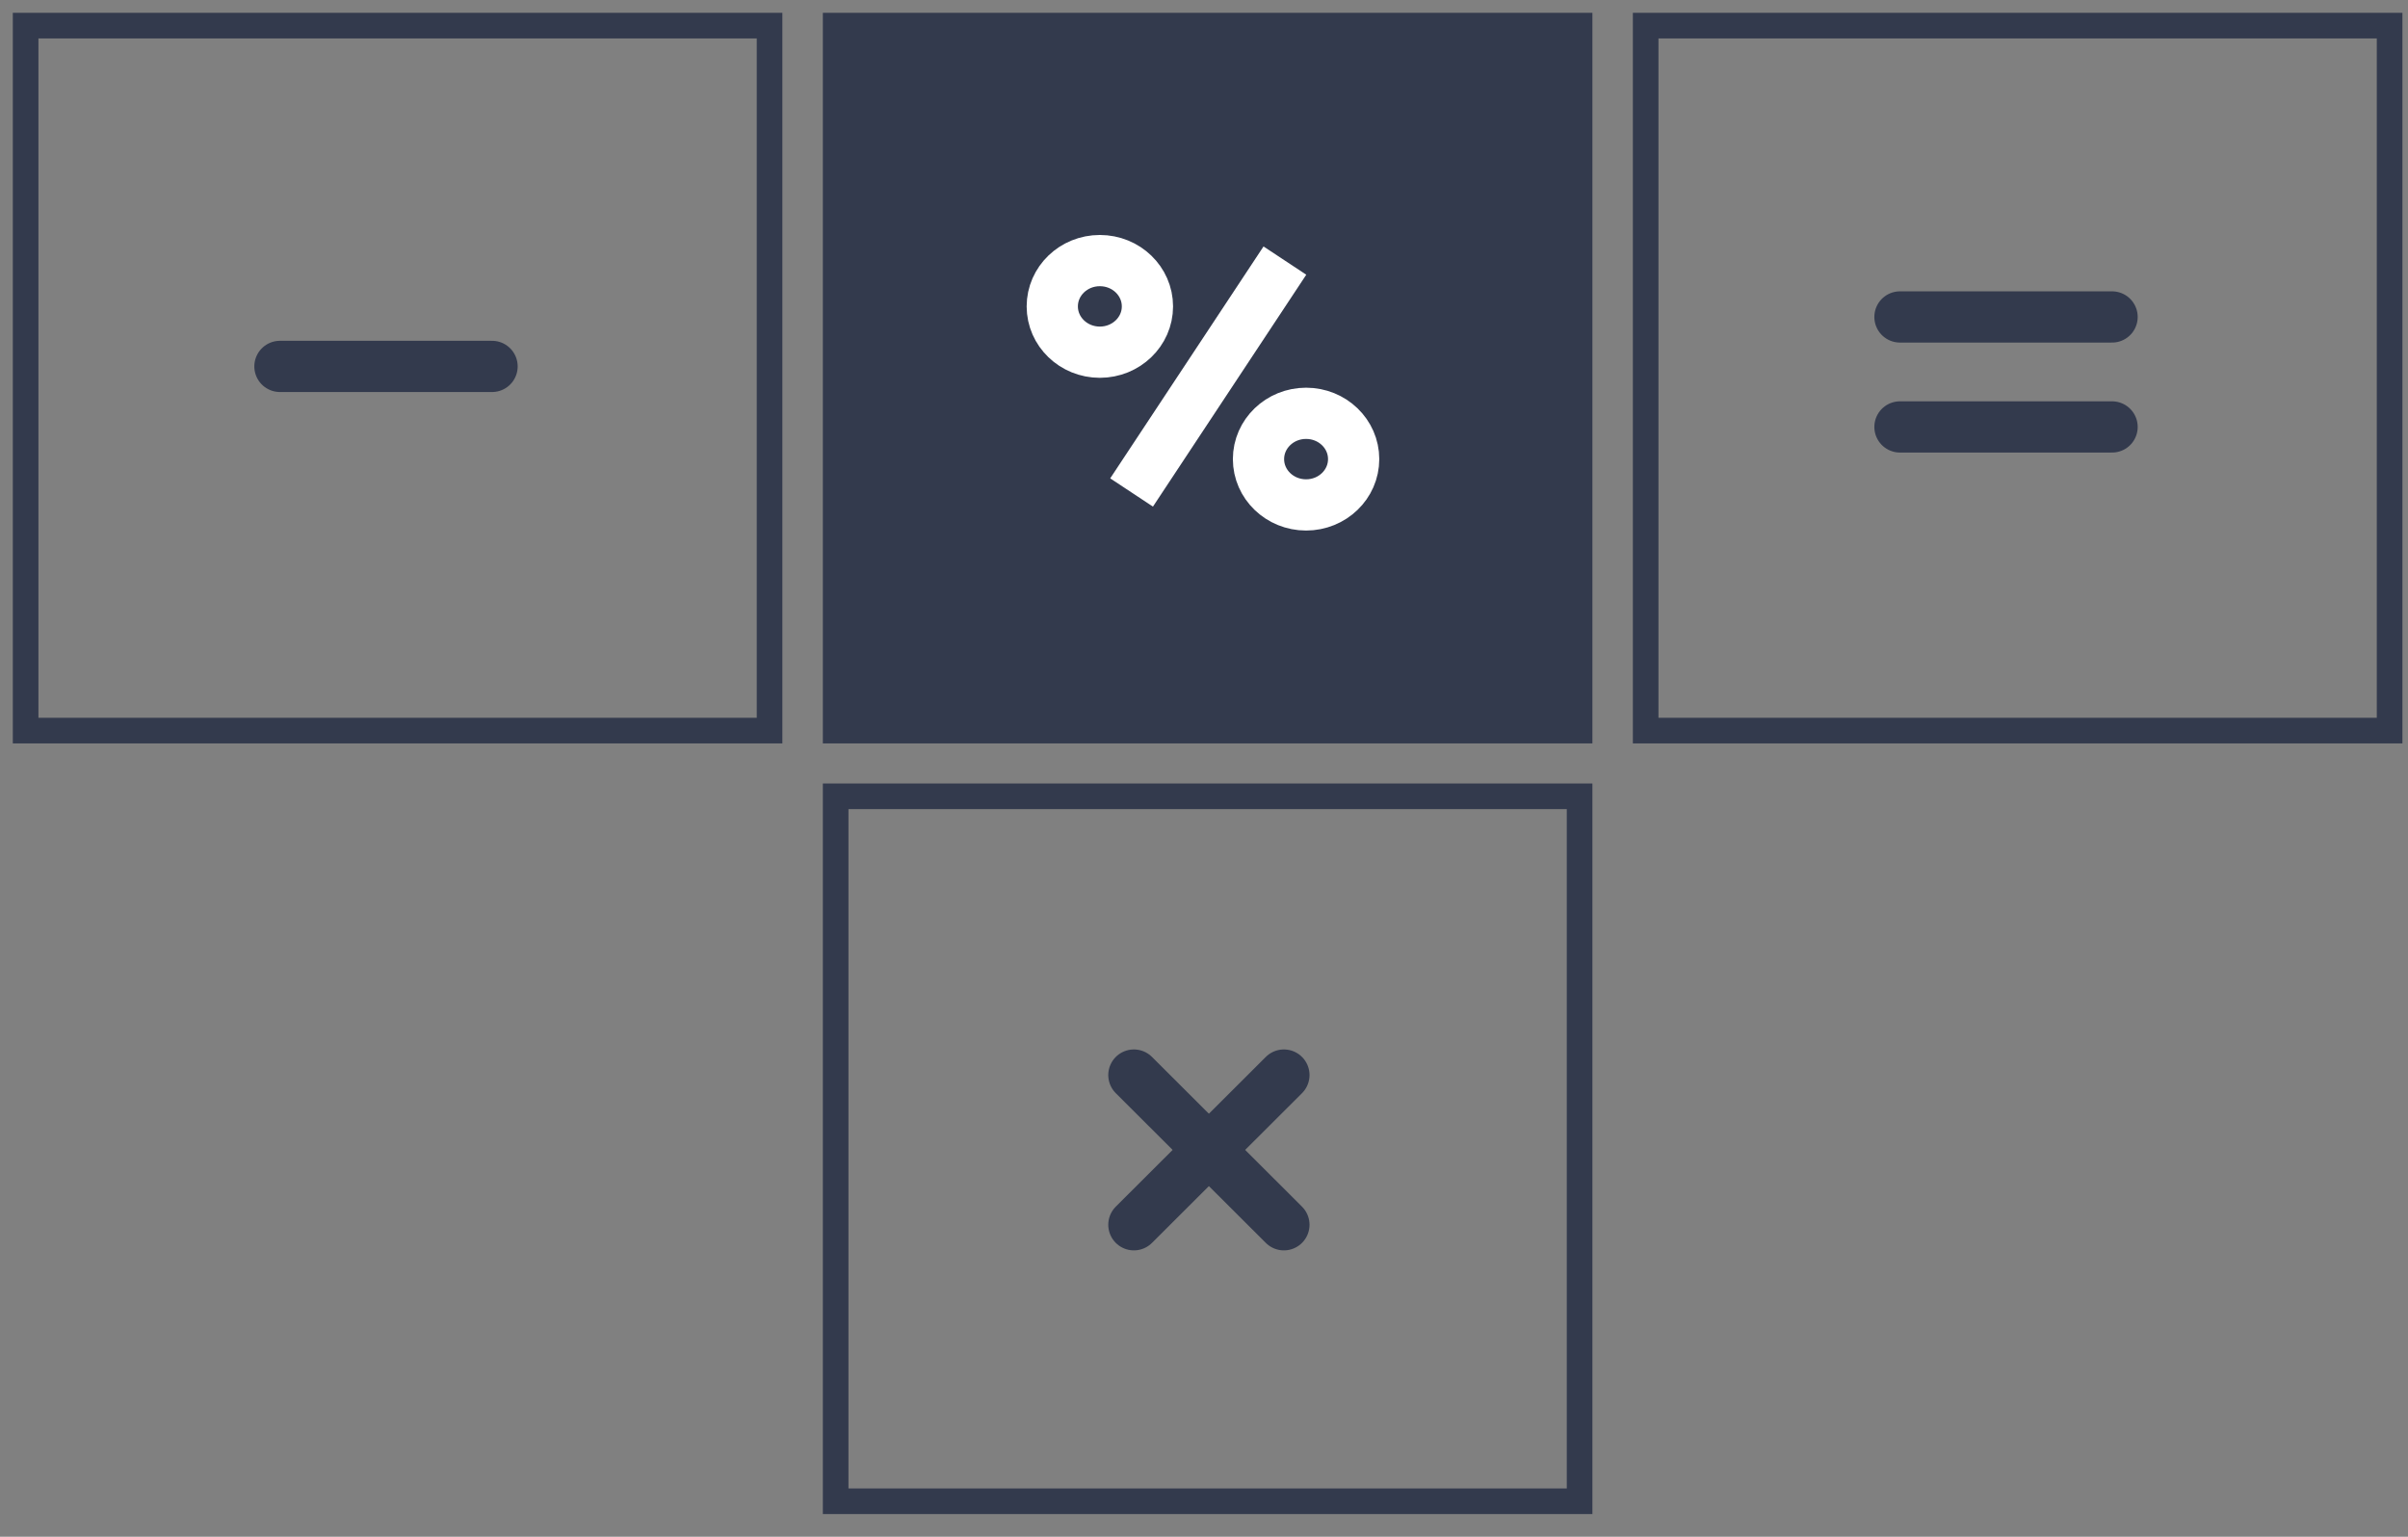
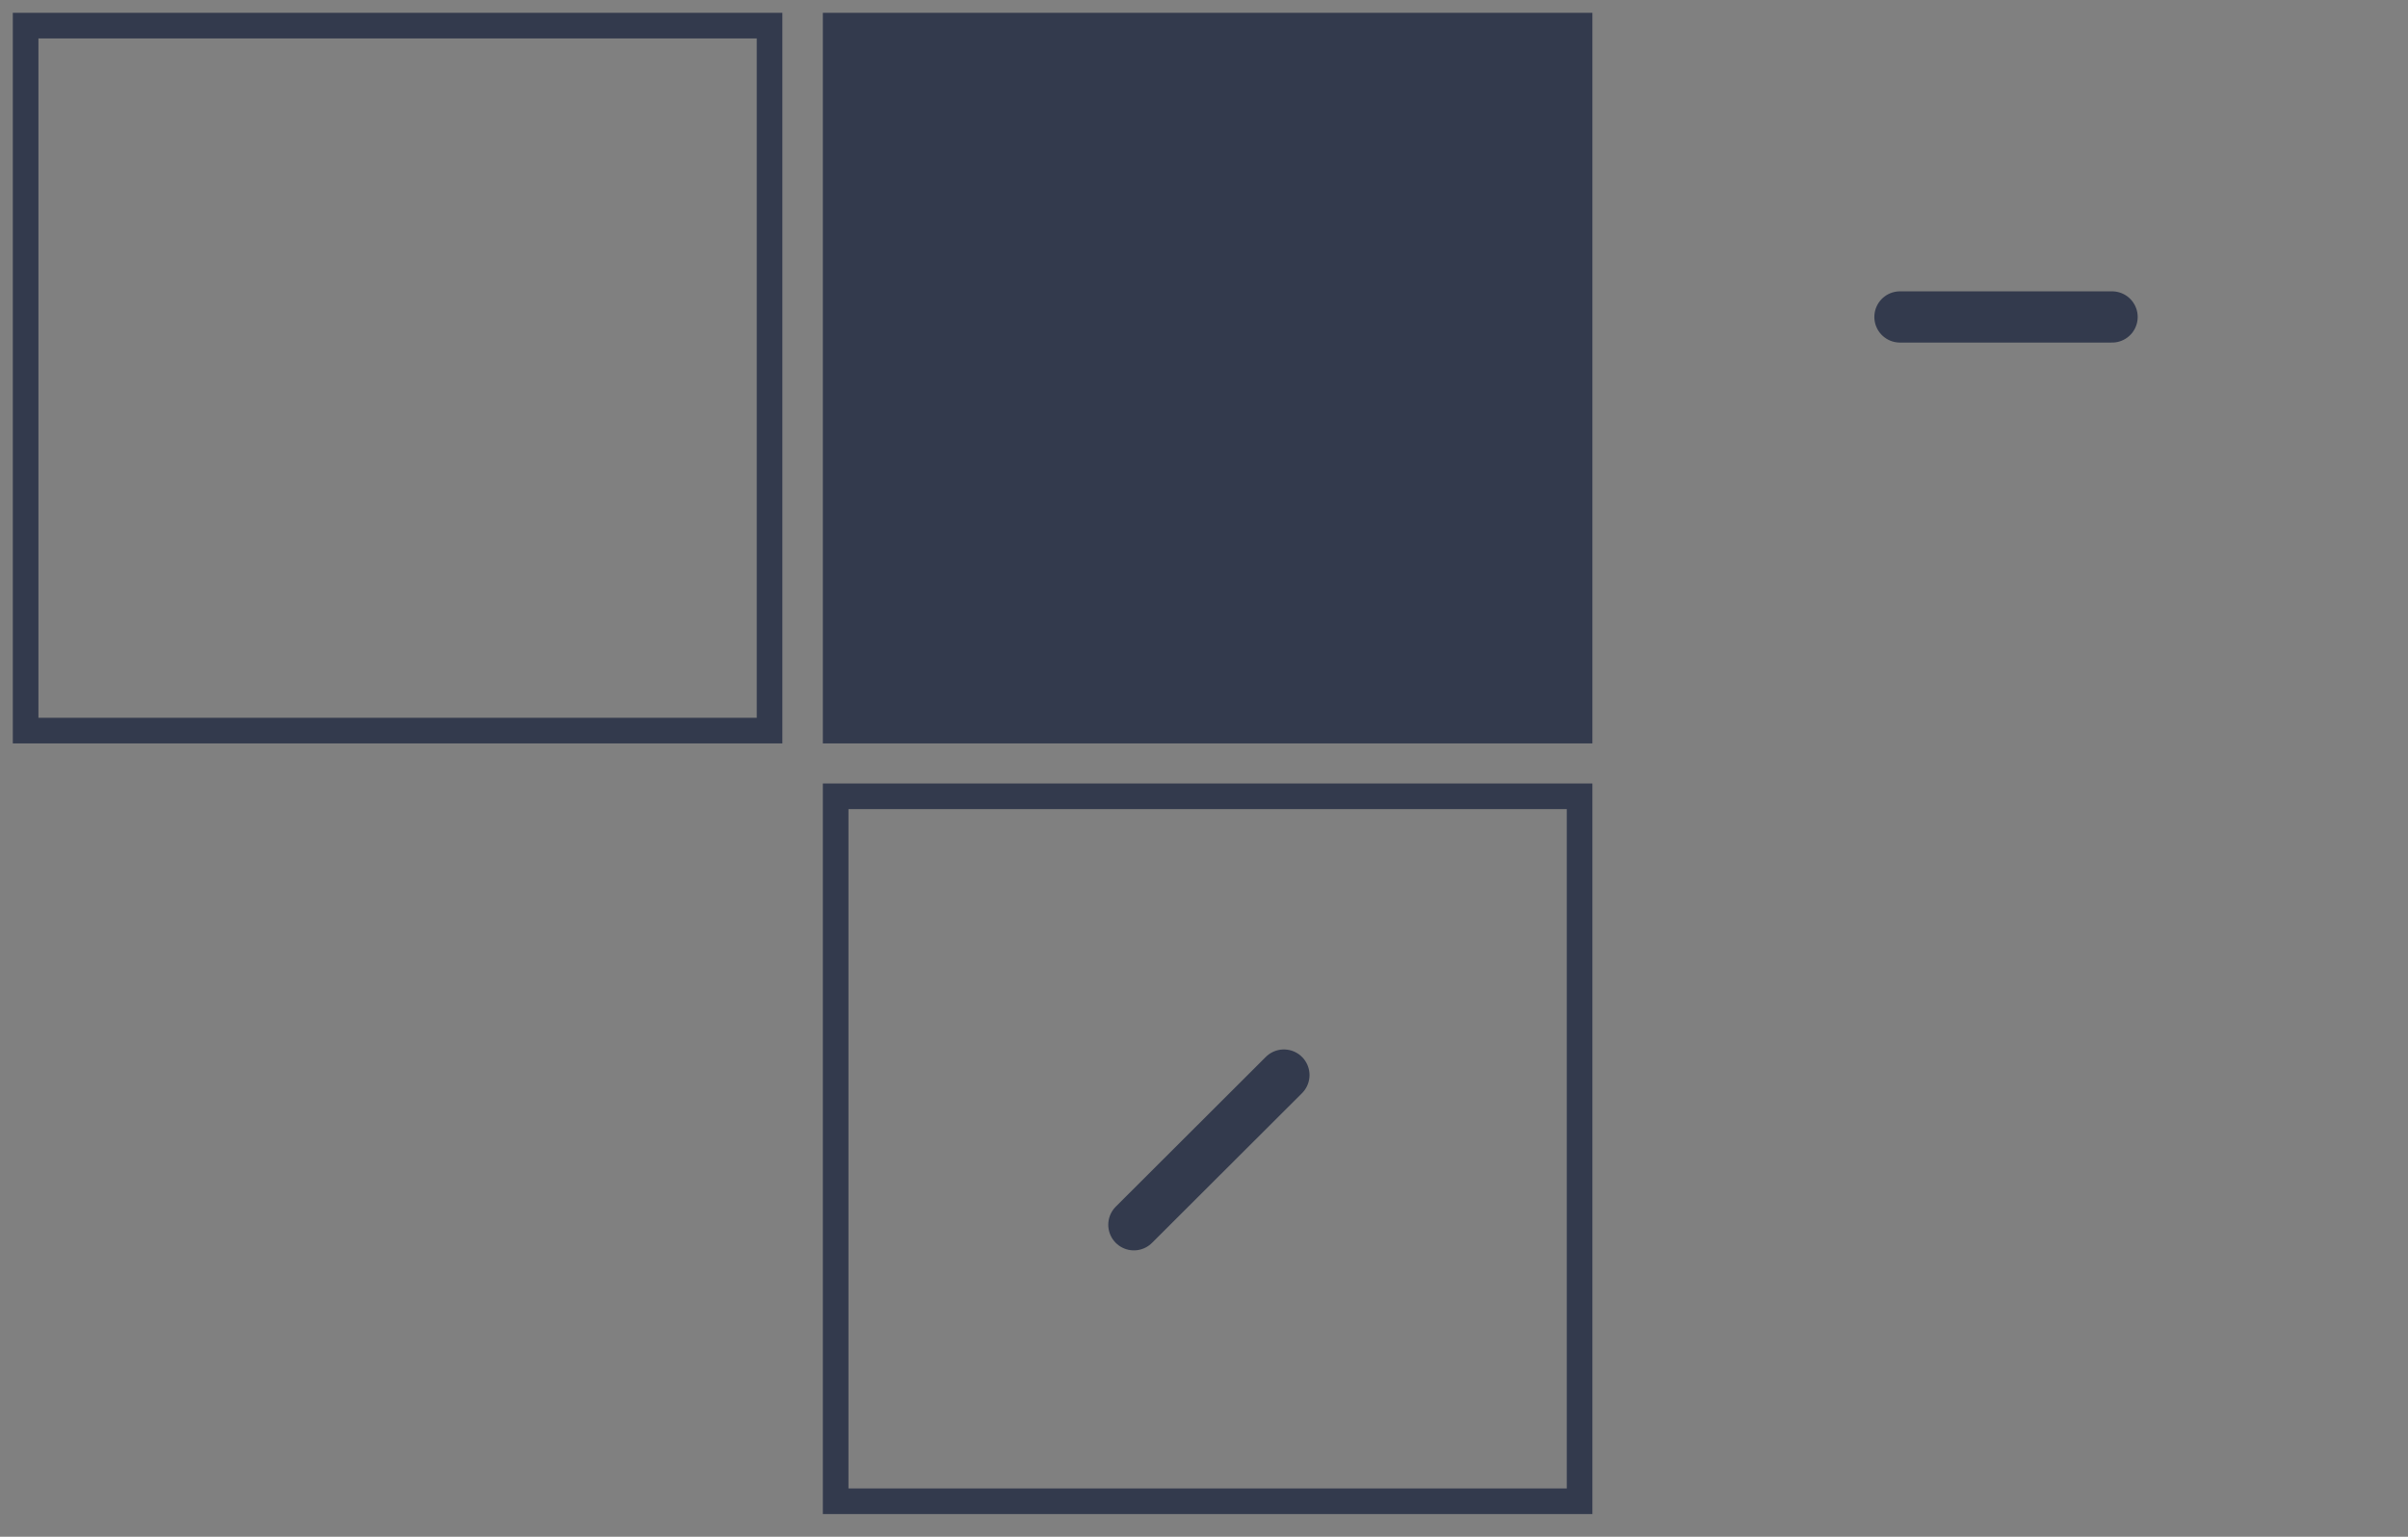
<svg xmlns="http://www.w3.org/2000/svg" width="94" height="60" viewBox="0 0 94 60" fill="none">
  <rect x="0" y="0" width="94" height="60" fill="#808080" stroke="none" />
  <path d="M30.041 1H1V28.525H30.041V1Z" stroke="#333A4D" />
  <path d="M61.662 1H32.621V28.525H61.662V1Z" fill="#333A4D" stroke="#333A4D" />
  <path d="M61.662 31.09H32.621V58.614H61.662V31.09Z" stroke="#333A4D" />
-   <path d="M93.282 1H64.241V28.525H93.282V1Z" stroke="#333A4D" />
-   <path d="M19.208 14.306H10.928" stroke="#333A4D" stroke-width="2" stroke-linecap="round" />
  <path d="M50.119 41.974L44.263 47.819" stroke="#333A4D" stroke-width="2" stroke-linecap="round" />
-   <path d="M50.119 47.819L44.263 41.974" stroke="#333A4D" stroke-width="2" stroke-linecap="round" />
  <path d="M82.448 12.375H74.168" stroke="#333A4D" stroke-width="2" stroke-linecap="round" />
-   <path d="M82.448 16.669H74.168" stroke="#333A4D" stroke-width="2" stroke-linecap="round" />
-   <path d="M50.158 10.174L44.173 19.228L50.158 10.174ZM52.842 17.925C52.842 18.913 52.011 19.714 50.985 19.714C49.959 19.714 49.127 18.913 49.127 17.925C49.127 16.938 49.959 16.137 50.985 16.137C52.011 16.137 52.842 16.938 52.842 17.925ZM44.792 11.963C44.792 12.95 43.96 13.751 42.934 13.751C41.908 13.751 41.077 12.95 41.077 11.963C41.077 10.975 41.908 10.174 42.934 10.174C43.96 10.174 44.792 10.975 44.792 11.963Z" stroke="white" stroke-width="2" stroke-linecap="round" />
</svg>